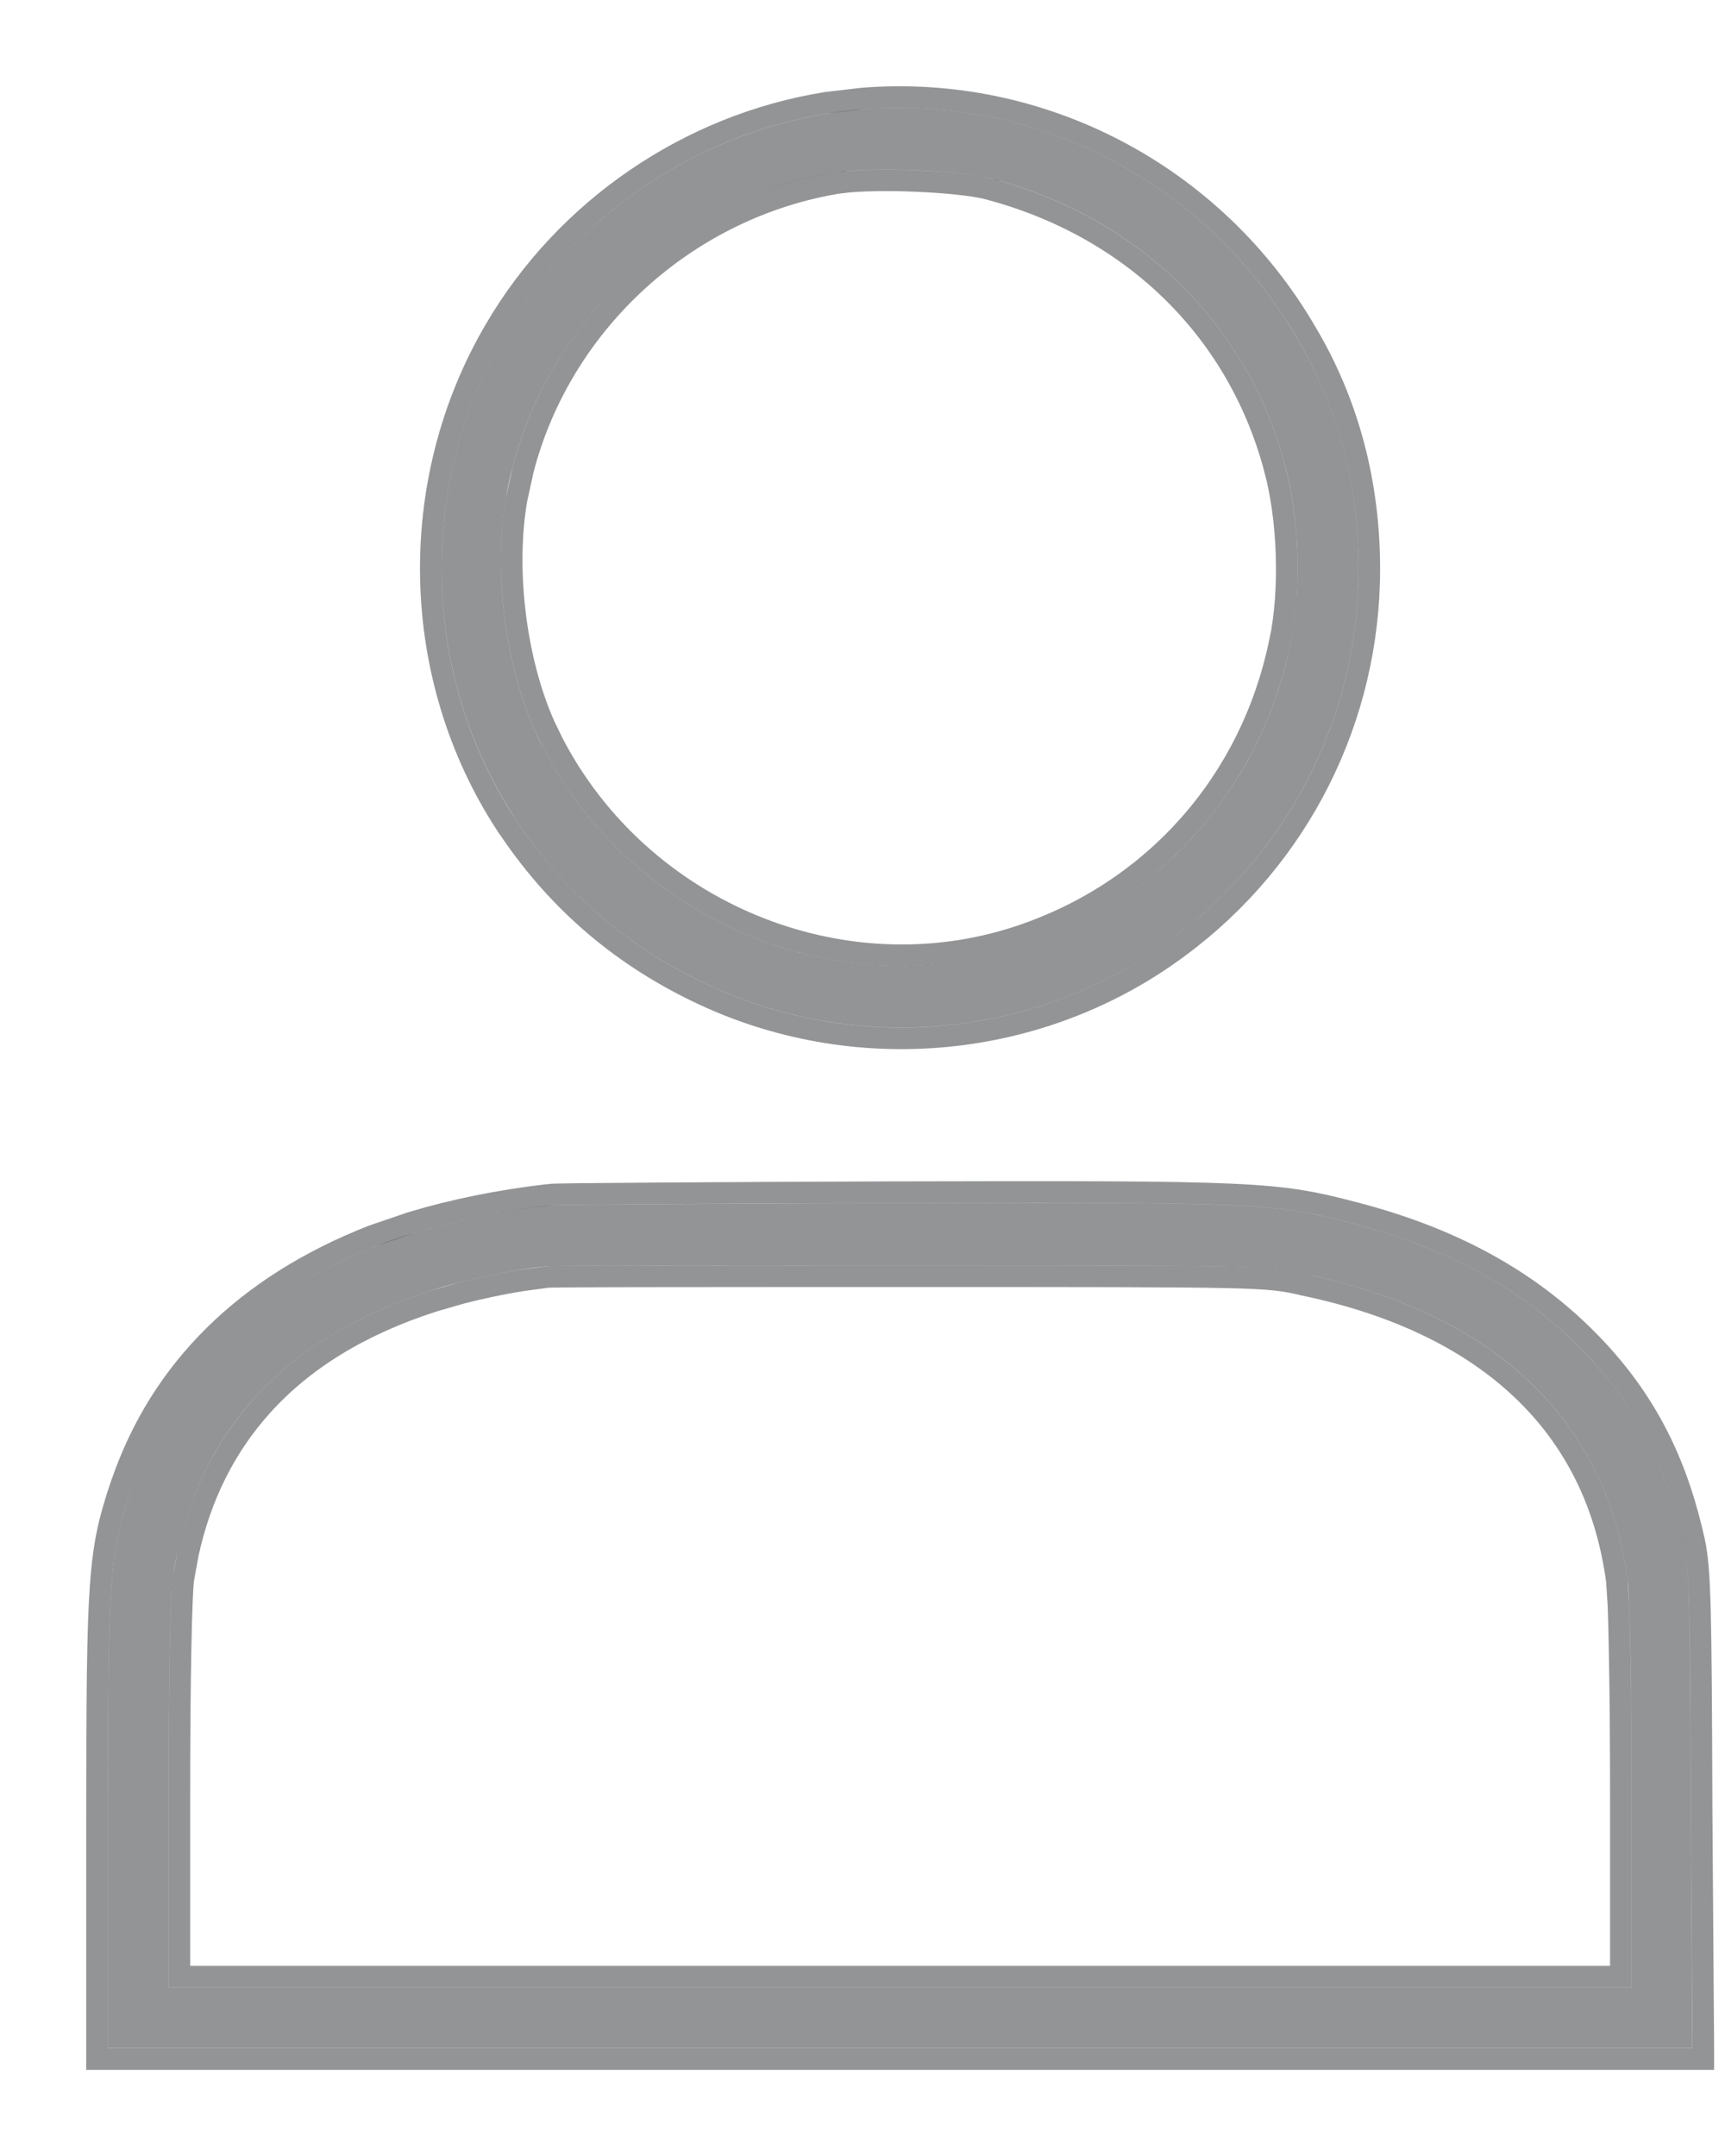
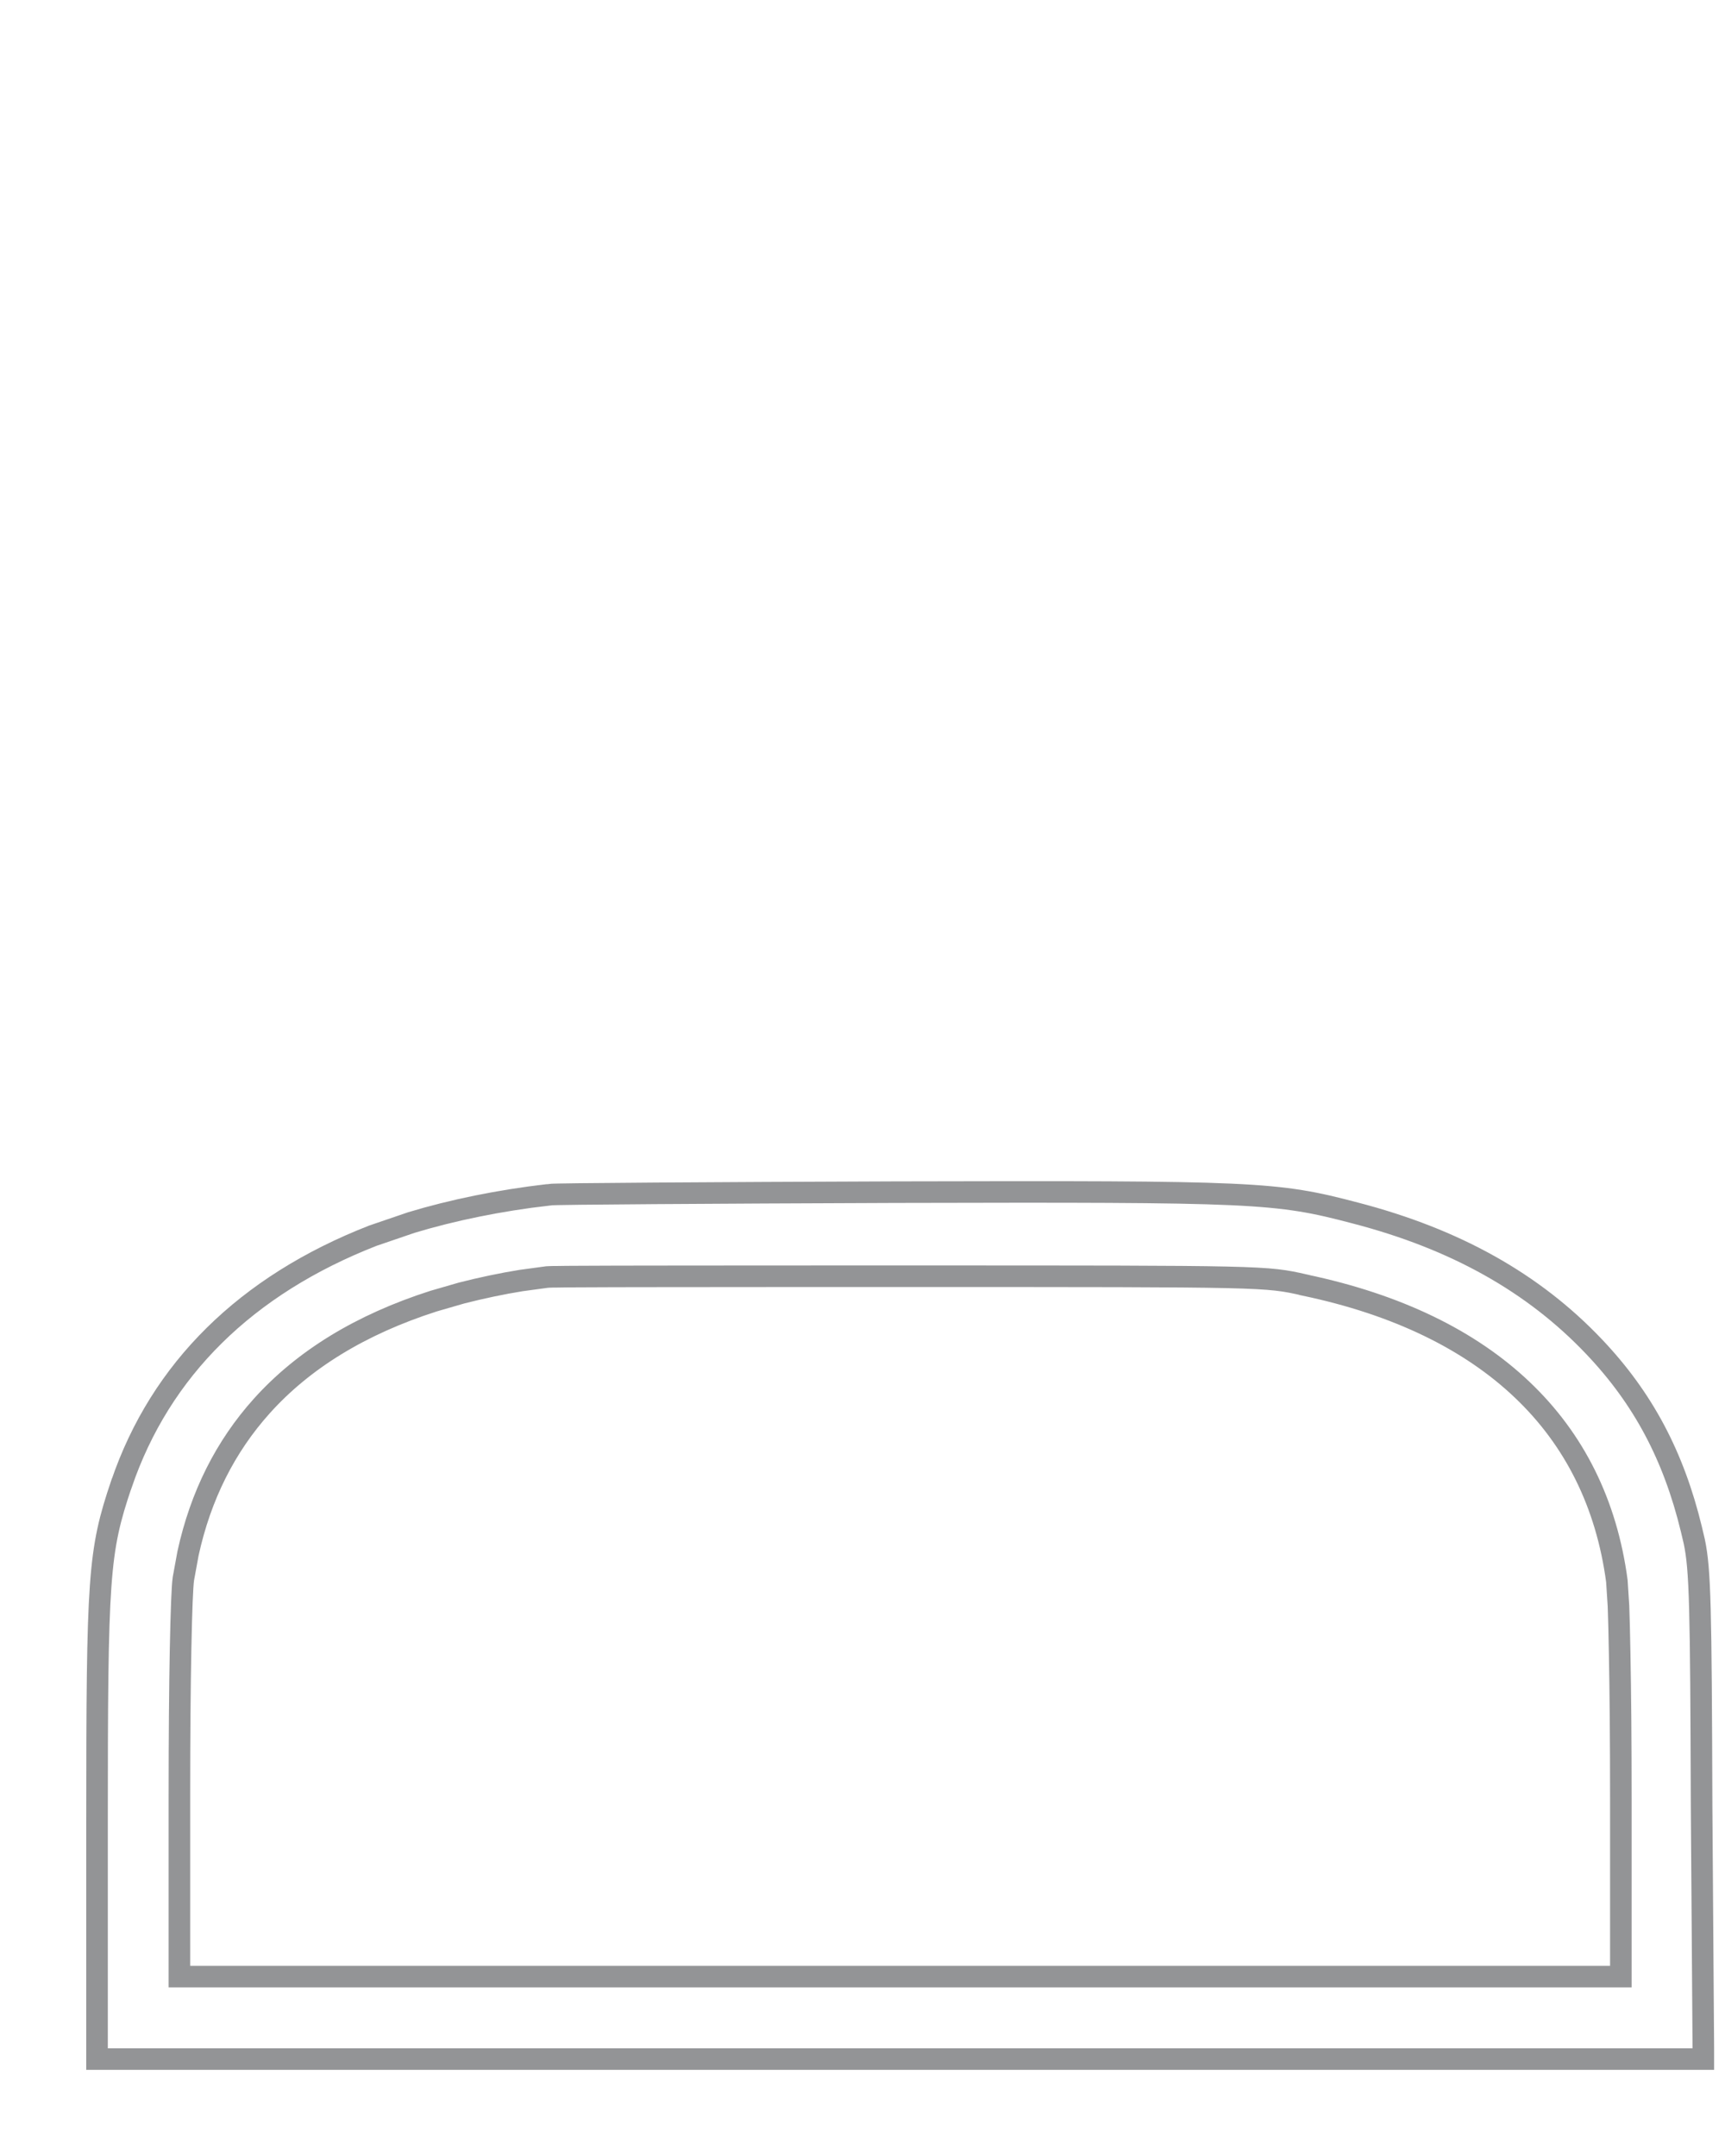
<svg xmlns="http://www.w3.org/2000/svg" width="16" height="20" viewBox="0 0 16 20" fill="none">
-   <path d="M7.682 1.052C6.438 1.251 5.317 2.013 4.676 3.112C3.868 4.492 3.906 6.254 4.776 7.589C5.21 8.253 5.782 8.756 6.507 9.107C7.918 9.793 9.619 9.641 10.878 8.703C11.968 7.894 12.601 6.628 12.601 5.278C12.601 4.5 12.411 3.775 12.029 3.135C11.137 1.601 9.413 0.778 7.682 1.052ZM9.192 1.655C10.55 2.013 11.556 2.982 11.915 4.302C12.052 4.79 12.075 5.484 11.968 5.98C11.694 7.307 10.771 8.352 9.489 8.779C7.727 9.366 5.744 8.489 4.959 6.773C4.684 6.155 4.577 5.301 4.692 4.622C4.959 3.074 6.225 1.838 7.788 1.594C8.132 1.548 8.887 1.579 9.192 1.655Z" fill="#292A2F" fill-opacity="0.5" />
-   <path d="M7.998 0.914C9.655 0.781 11.259 1.613 12.115 3.083C12.506 3.74 12.701 4.484 12.701 5.278C12.701 6.66 12.054 7.956 10.937 8.783C9.649 9.744 7.907 9.9 6.463 9.197C5.722 8.839 5.137 8.322 4.692 7.644H4.691C3.801 6.277 3.763 4.474 4.59 3.062C5.246 1.937 6.393 1.156 7.666 0.953L7.998 0.914ZM8.5 1.679C8.232 1.667 7.965 1.672 7.802 1.693L7.801 1.692C6.375 1.916 5.205 2.988 4.851 4.36L4.79 4.639C4.679 5.298 4.784 6.132 5.05 6.731L5.125 6.886C5.935 8.454 7.799 9.237 9.458 8.685C10.705 8.269 11.603 7.252 11.87 5.959H11.871C11.974 5.479 11.951 4.802 11.818 4.329V4.328C11.47 3.045 10.491 2.102 9.166 1.752V1.751C9.023 1.716 8.768 1.69 8.5 1.679Z" stroke="#292A2F" stroke-opacity="0.5" stroke-width="0.2" />
-   <path d="M5.096 11.182C4.501 11.251 3.929 11.388 3.494 11.556C2.342 12.006 1.572 12.768 1.221 13.798C1.015 14.408 1 14.607 1 16.918V19H8.353H15.698L15.683 16.758C15.675 14.622 15.668 14.508 15.592 14.21C15.431 13.546 15.157 13.028 14.714 12.563C14.165 11.983 13.456 11.586 12.548 11.35C11.824 11.159 11.663 11.151 8.3 11.159C6.599 11.167 5.157 11.174 5.096 11.182ZM12.121 11.823C13.868 12.189 14.898 13.173 15.096 14.652C15.119 14.82 15.134 15.644 15.134 16.681V18.436H8.345H1.564V16.659C1.564 15.568 1.58 14.782 1.603 14.63C1.801 13.318 2.609 12.418 3.99 11.975C4.318 11.868 4.768 11.777 5.066 11.746C5.142 11.739 6.683 11.739 8.475 11.739C11.732 11.739 11.747 11.739 12.121 11.823Z" fill="#292A2F" fill-opacity="0.5" />
  <path d="M8.299 11.059C11.656 11.051 11.833 11.058 12.573 11.253C13.495 11.493 14.222 11.898 14.786 12.493C15.241 12.972 15.524 13.507 15.688 14.185L15.715 14.299C15.77 14.563 15.777 14.896 15.783 16.757L15.799 19V19.101H0.9V16.918C0.9 14.612 0.914 14.395 1.126 13.767L1.127 13.766C1.489 12.704 2.283 11.922 3.458 11.463L3.815 11.341C4.194 11.226 4.633 11.136 5.084 11.084V11.083C5.099 11.081 5.135 11.08 5.18 11.079C5.229 11.078 5.297 11.077 5.382 11.076C5.552 11.074 5.792 11.072 6.082 11.07C6.663 11.066 7.448 11.062 8.299 11.059ZM6.127 11.84C5.818 11.84 5.562 11.841 5.379 11.842C5.288 11.842 5.215 11.843 5.162 11.844C5.136 11.844 5.115 11.844 5.1 11.845C5.092 11.845 5.085 11.845 5.081 11.846C5.079 11.846 5.077 11.846 5.076 11.846L4.833 11.879C4.658 11.907 4.463 11.948 4.28 11.995L4.021 12.07C3.344 12.287 2.813 12.614 2.428 13.043C2.091 13.418 1.861 13.874 1.744 14.41L1.701 14.645C1.691 14.713 1.682 14.939 1.675 15.294C1.668 15.645 1.664 16.113 1.664 16.658V18.336H15.034V16.682C15.034 16.163 15.03 15.699 15.023 15.343C15.02 15.163 15.016 15.013 15.012 14.898L14.997 14.666C14.901 13.947 14.603 13.352 14.12 12.893C13.636 12.432 12.96 12.101 12.101 11.921L12.1 11.92C11.74 11.839 11.741 11.839 8.475 11.839C7.579 11.839 6.746 11.839 6.127 11.84Z" stroke="#292A2F" stroke-opacity="0.5" stroke-width="0.2" />
</svg>